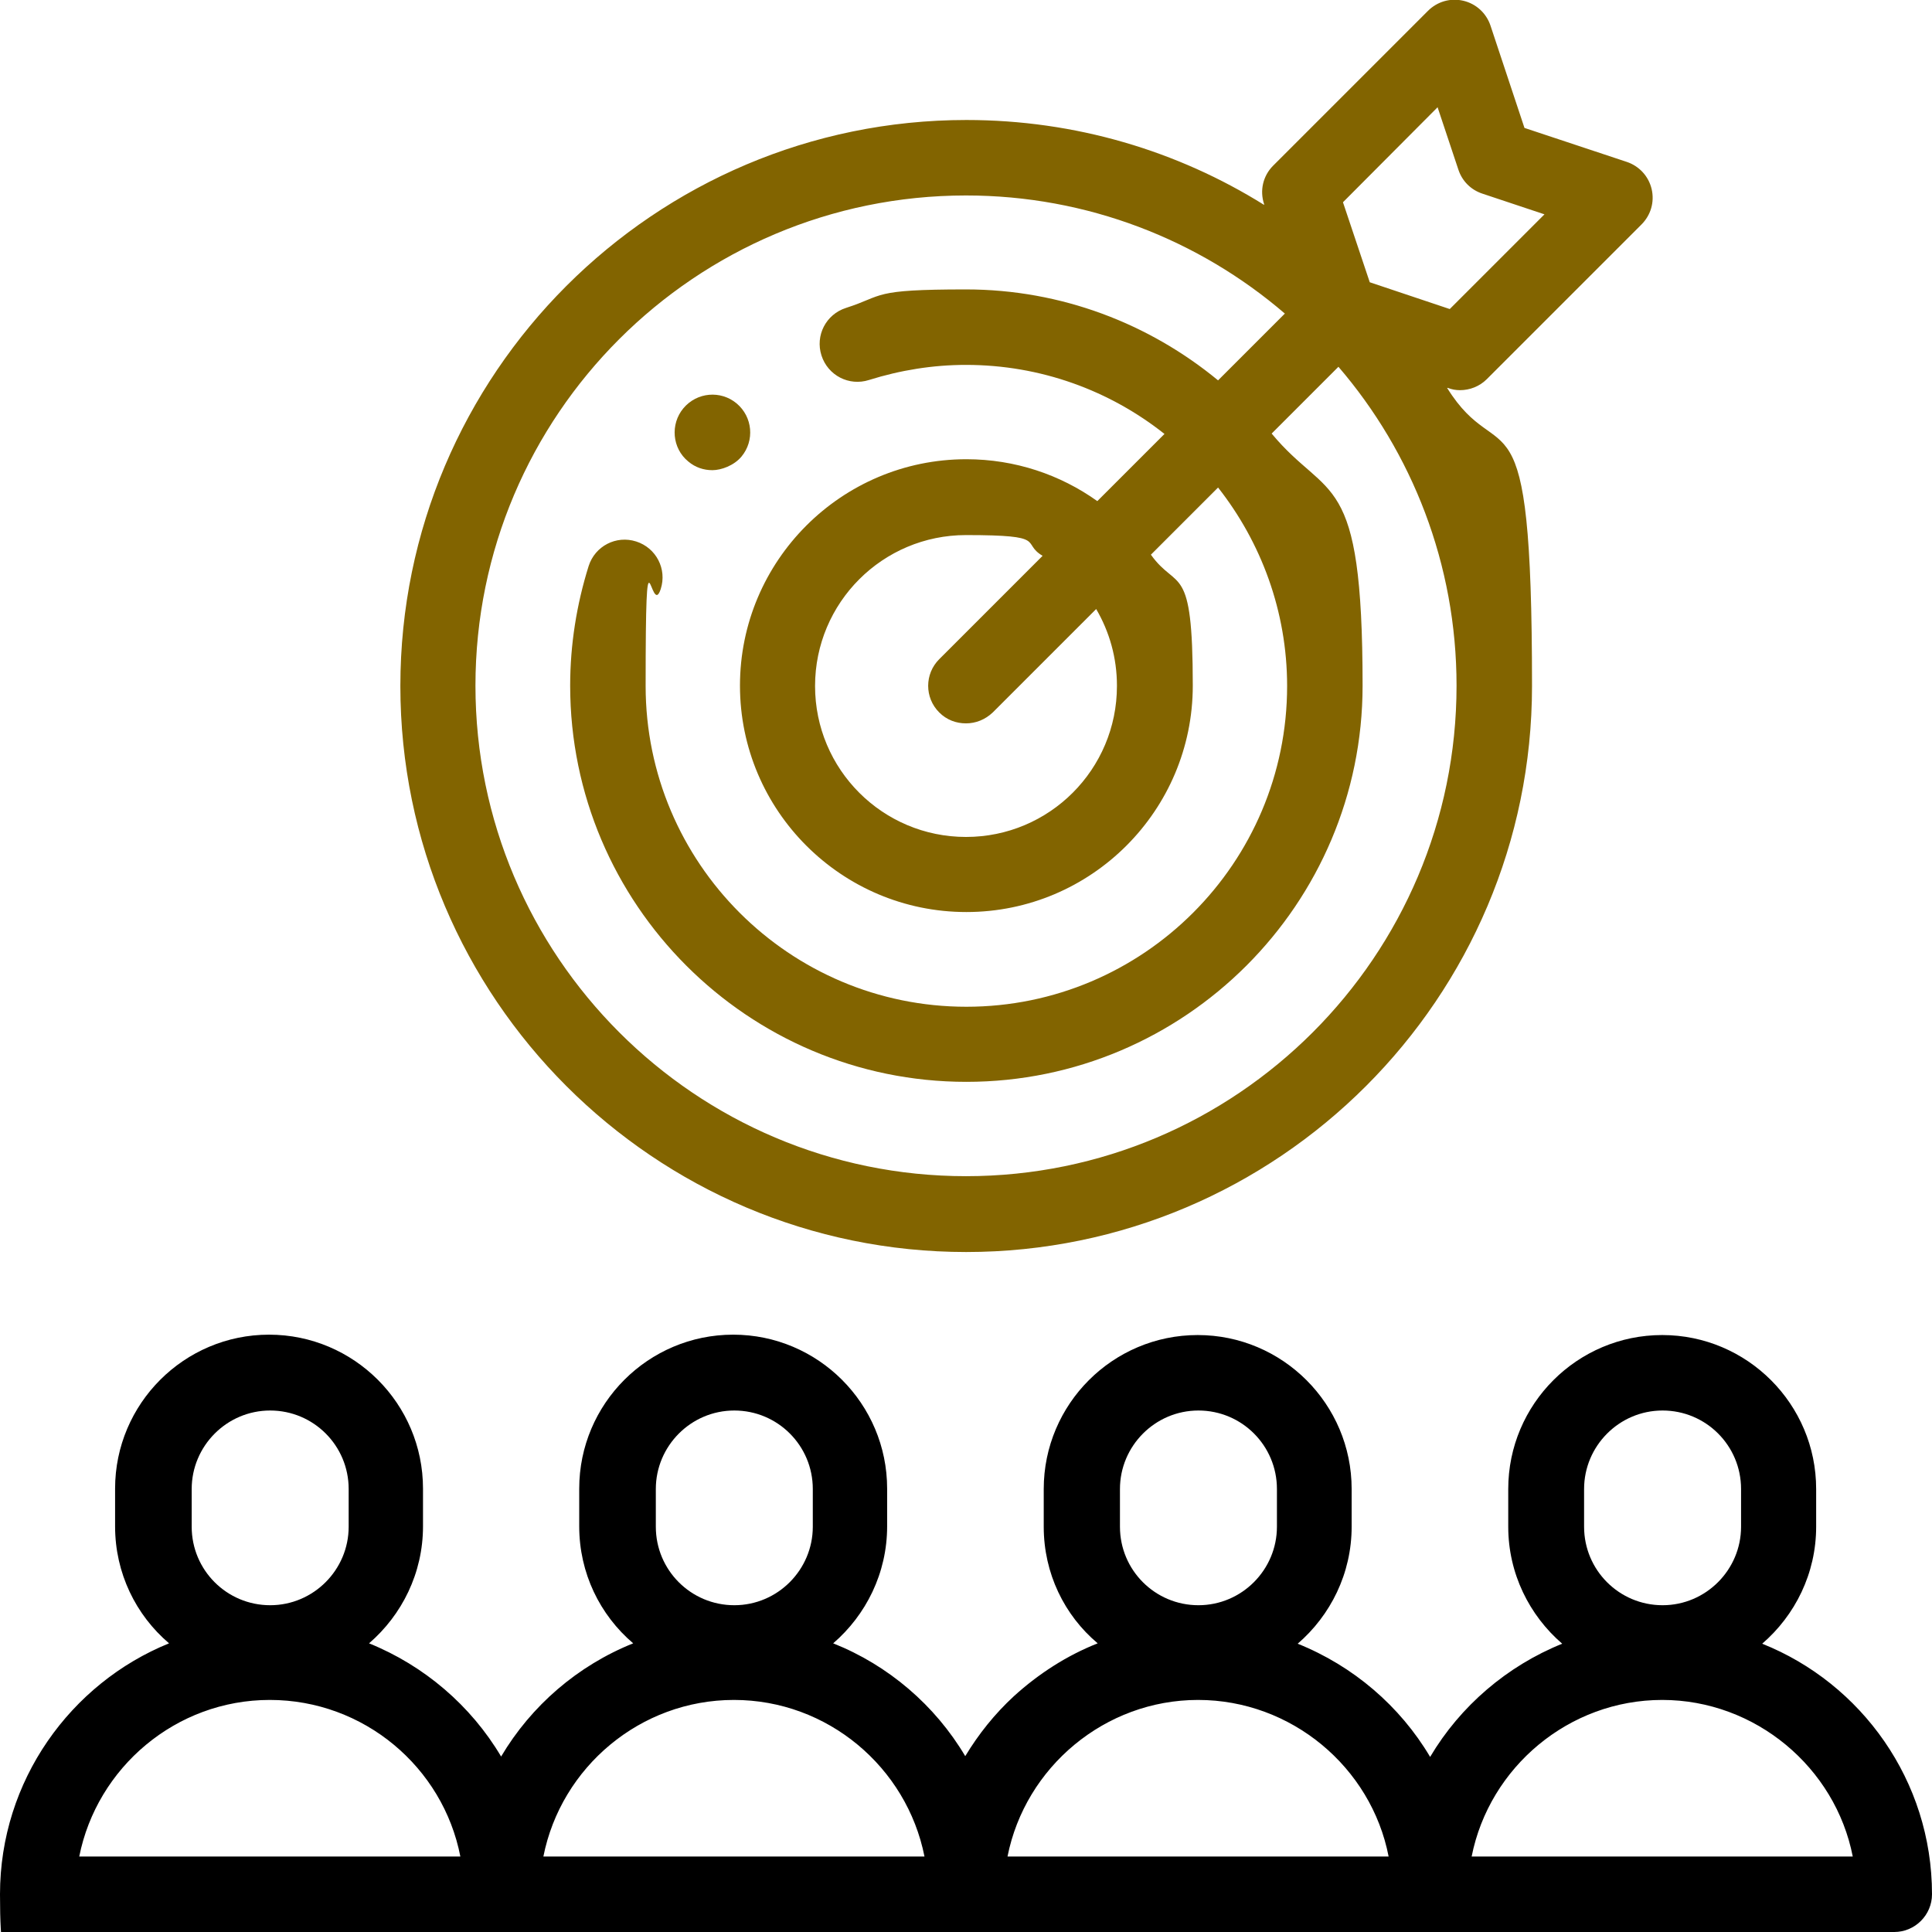
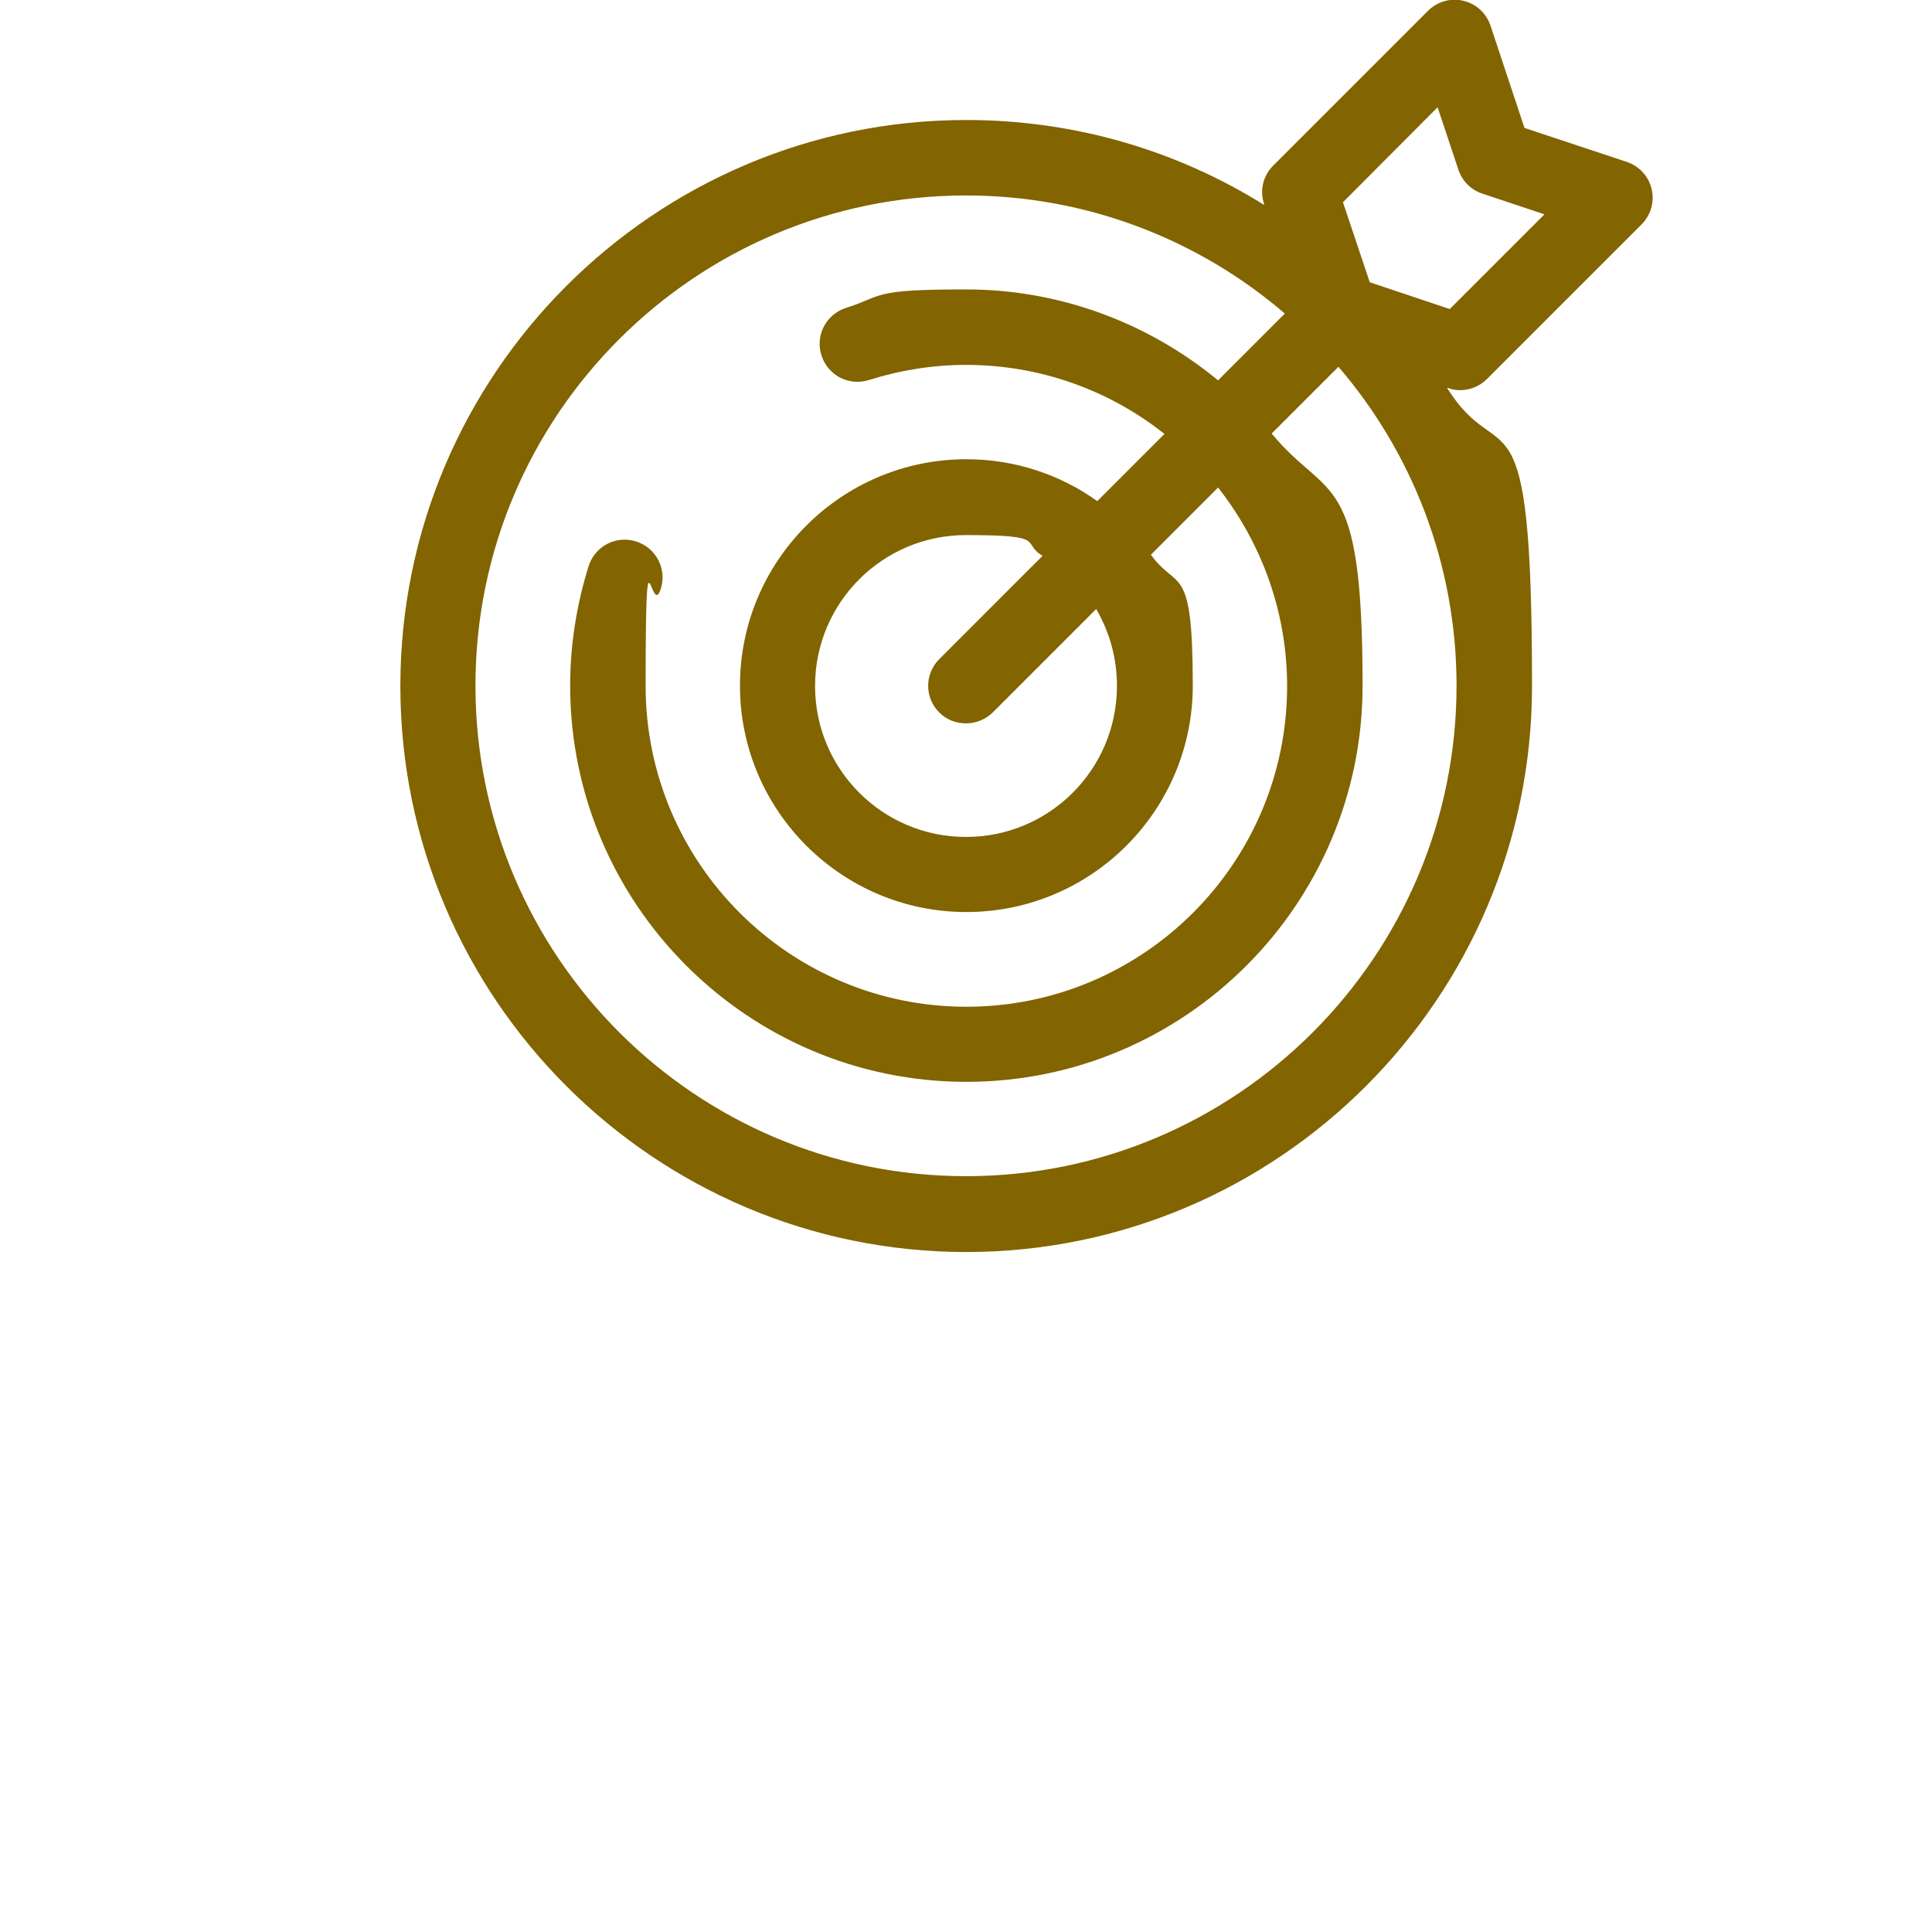
<svg xmlns="http://www.w3.org/2000/svg" version="1.1" viewBox="0 0 512 512">
  <defs>
    <style>
      .cls-1 {
        fill: #826400;
      }
    </style>
  </defs>
  <g>
    <g id="Capa_1">
-       <path d="M467,435.6c8.7-7.5,14.3-18.6,14.3-31v-10c0-22.5-18.3-40.8-40.8-40.8s-40.8,18.3-40.8,40.8v10c0,12.4,5.6,23.5,14.3,31-14.6,5.9-27,16.5-35,30-8-13.5-20.4-24.1-35.1-30,8.7-7.5,14.3-18.6,14.3-31v-10c0-22.5-18.3-40.8-40.8-40.8s-40.8,18.3-40.8,40.8v10c0,12.4,5.5,23.5,14.3,30.9-8.1,3.2-15.6,8-22.2,14-5.1,4.7-9.4,10.1-12.9,15.9-8-13.5-20.4-24.1-35-29.9,8.7-7.5,14.3-18.6,14.3-31v-10c0-22.5-18.3-40.8-40.8-40.8s-40.8,18.3-40.8,40.8v10c0,12.4,5.5,23.5,14.3,31-14.7,5.9-27,16.5-35,30-8-13.5-20.4-24.1-35-30,8.7-7.5,14.3-18.6,14.3-31v-10c0-22.5-18.3-40.8-40.8-40.8s-40.8,18.3-40.8,40.8v10c0,12.4,5.5,23.5,14.3,31C18.7,446.1,0,471.9,0,502s4.5,10,10,10h492c5.5,0,10-4.5,10-10,0-30.1-18.7-55.9-45-66.4h0ZM50.8,394.6c0-11.4,9.3-20.8,20.8-20.8s20.8,9.3,20.8,20.8v10c0,11.4-9.3,20.8-20.8,20.8s-20.8-9.3-20.8-20.8v-10ZM21,492c4.7-23.6,25.6-41.5,50.5-41.5s45.9,17.8,50.5,41.5H21ZM173.8,394.6c0-11.4,9.3-20.8,20.8-20.8s20.8,9.3,20.8,20.8v10c0,11.4-9.3,20.8-20.8,20.8s-20.8-9.3-20.8-20.8v-10ZM144,492c4.7-23.7,25.7-41.5,50.5-41.5s45.8,17.8,50.5,41.5h-101.1ZM296.8,394.6c0-11.4,9.3-20.8,20.8-20.8s20.8,9.3,20.8,20.8v10c0,11.4-9.3,20.8-20.8,20.8s-20.8-9.3-20.8-20.8v-10ZM267,492c4.7-23.7,25.8-41.5,50.5-41.5s45.9,17.8,50.5,41.5h-101.1ZM419.8,394.6c0-11.4,9.3-20.8,20.8-20.8s20.8,9.3,20.8,20.8v10c0,11.4-9.3,20.8-20.8,20.8s-20.8-9.3-20.8-20.8v-10ZM390,492c4.7-23.7,25.8-41.5,50.5-41.5s45.9,17.9,50.5,41.5h-101.1Z" />
      <path class="cls-1" d="M256,331.8c82.7,0,150-67.3,150-150s-8.2-56-22.5-79h.2c1,.4,2.1.6,3.2.6,2.6,0,5.2-1,7.1-2.9l41-41c2.5-2.5,3.5-6,2.7-9.4s-3.3-6.1-6.6-7.2l-27.1-9-9-27.1c-1.1-3.3-3.8-5.8-7.2-6.6-3.4-.8-6.9.2-9.4,2.7l-41,41c-2.7,2.7-3.6,6.6-2.4,10.2v.2c-22.9-14.3-50-22.5-78.9-22.5-82.7,0-150,67.3-150,150s67.3,150,150,150h0ZM381,28.5l5.5,16.5c1,3,3.3,5.3,6.3,6.3l16.5,5.5-25.1,25.1-21.2-7.1-7.1-21.2,25.1-25.2ZM256,51.8c32.2,0,61.8,11.8,84.5,31.3l-17.7,17.7c-18.2-15-41.5-24.1-66.8-24.1s-21.5,1.6-31.8,4.9c-5.3,1.7-8.2,7.3-6.5,12.6,1.7,5.3,7.3,8.2,12.6,6.5,8.3-2.6,16.9-4,25.7-4,19.8,0,38.1,6.8,52.6,18.3l-17.8,17.8c-9.8-7-21.8-11.1-34.7-11.1-33.1,0-60,26.9-60,60s26.9,60,60,60,60-26.9,60-60-4.1-24.9-11.1-34.7l17.8-17.8c11.4,14.5,18.3,32.8,18.3,52.6,0,46.9-38.1,85-85,85s-85-38.1-85-85,1.3-17.4,4-25.7c1.7-5.3-1.2-10.9-6.5-12.6-5.3-1.7-10.9,1.2-12.6,6.5-3.2,10.2-4.9,20.9-4.9,31.7,0,57.9,47.1,105,105,105s105-47.1,105-105-9-48.6-24.1-66.8l17.7-17.7c19.5,22.7,31.3,52.3,31.3,84.5,0,71.7-58.3,130-130,130s-130-58.3-130-130S184.3,51.8,256,51.8h0ZM296,181.8c0,22.1-17.9,40-40,40s-40-17.9-40-40,17.9-40,40-40,14.4,2,20.3,5.5l-27.4,27.4c-3.9,3.9-3.9,10.2,0,14.1,2,2,4.5,2.9,7.1,2.9s5.1-1,7.1-2.9l27.4-27.4c3.5,6,5.5,12.9,5.5,20.3h0Z" />
-       <path class="cls-1" d="M182.4,122.3c1.9,1.6,4.1,2.3,6.4,2.3s5.7-1.2,7.7-3.6c3.5-4.2,3-10.5-1.3-14.1-4.2-3.5-10.5-3-14.1,1.3h0c-3.5,4.2-3,10.6,1.3,14.1Z" />
    </g>
  </g>
</svg>